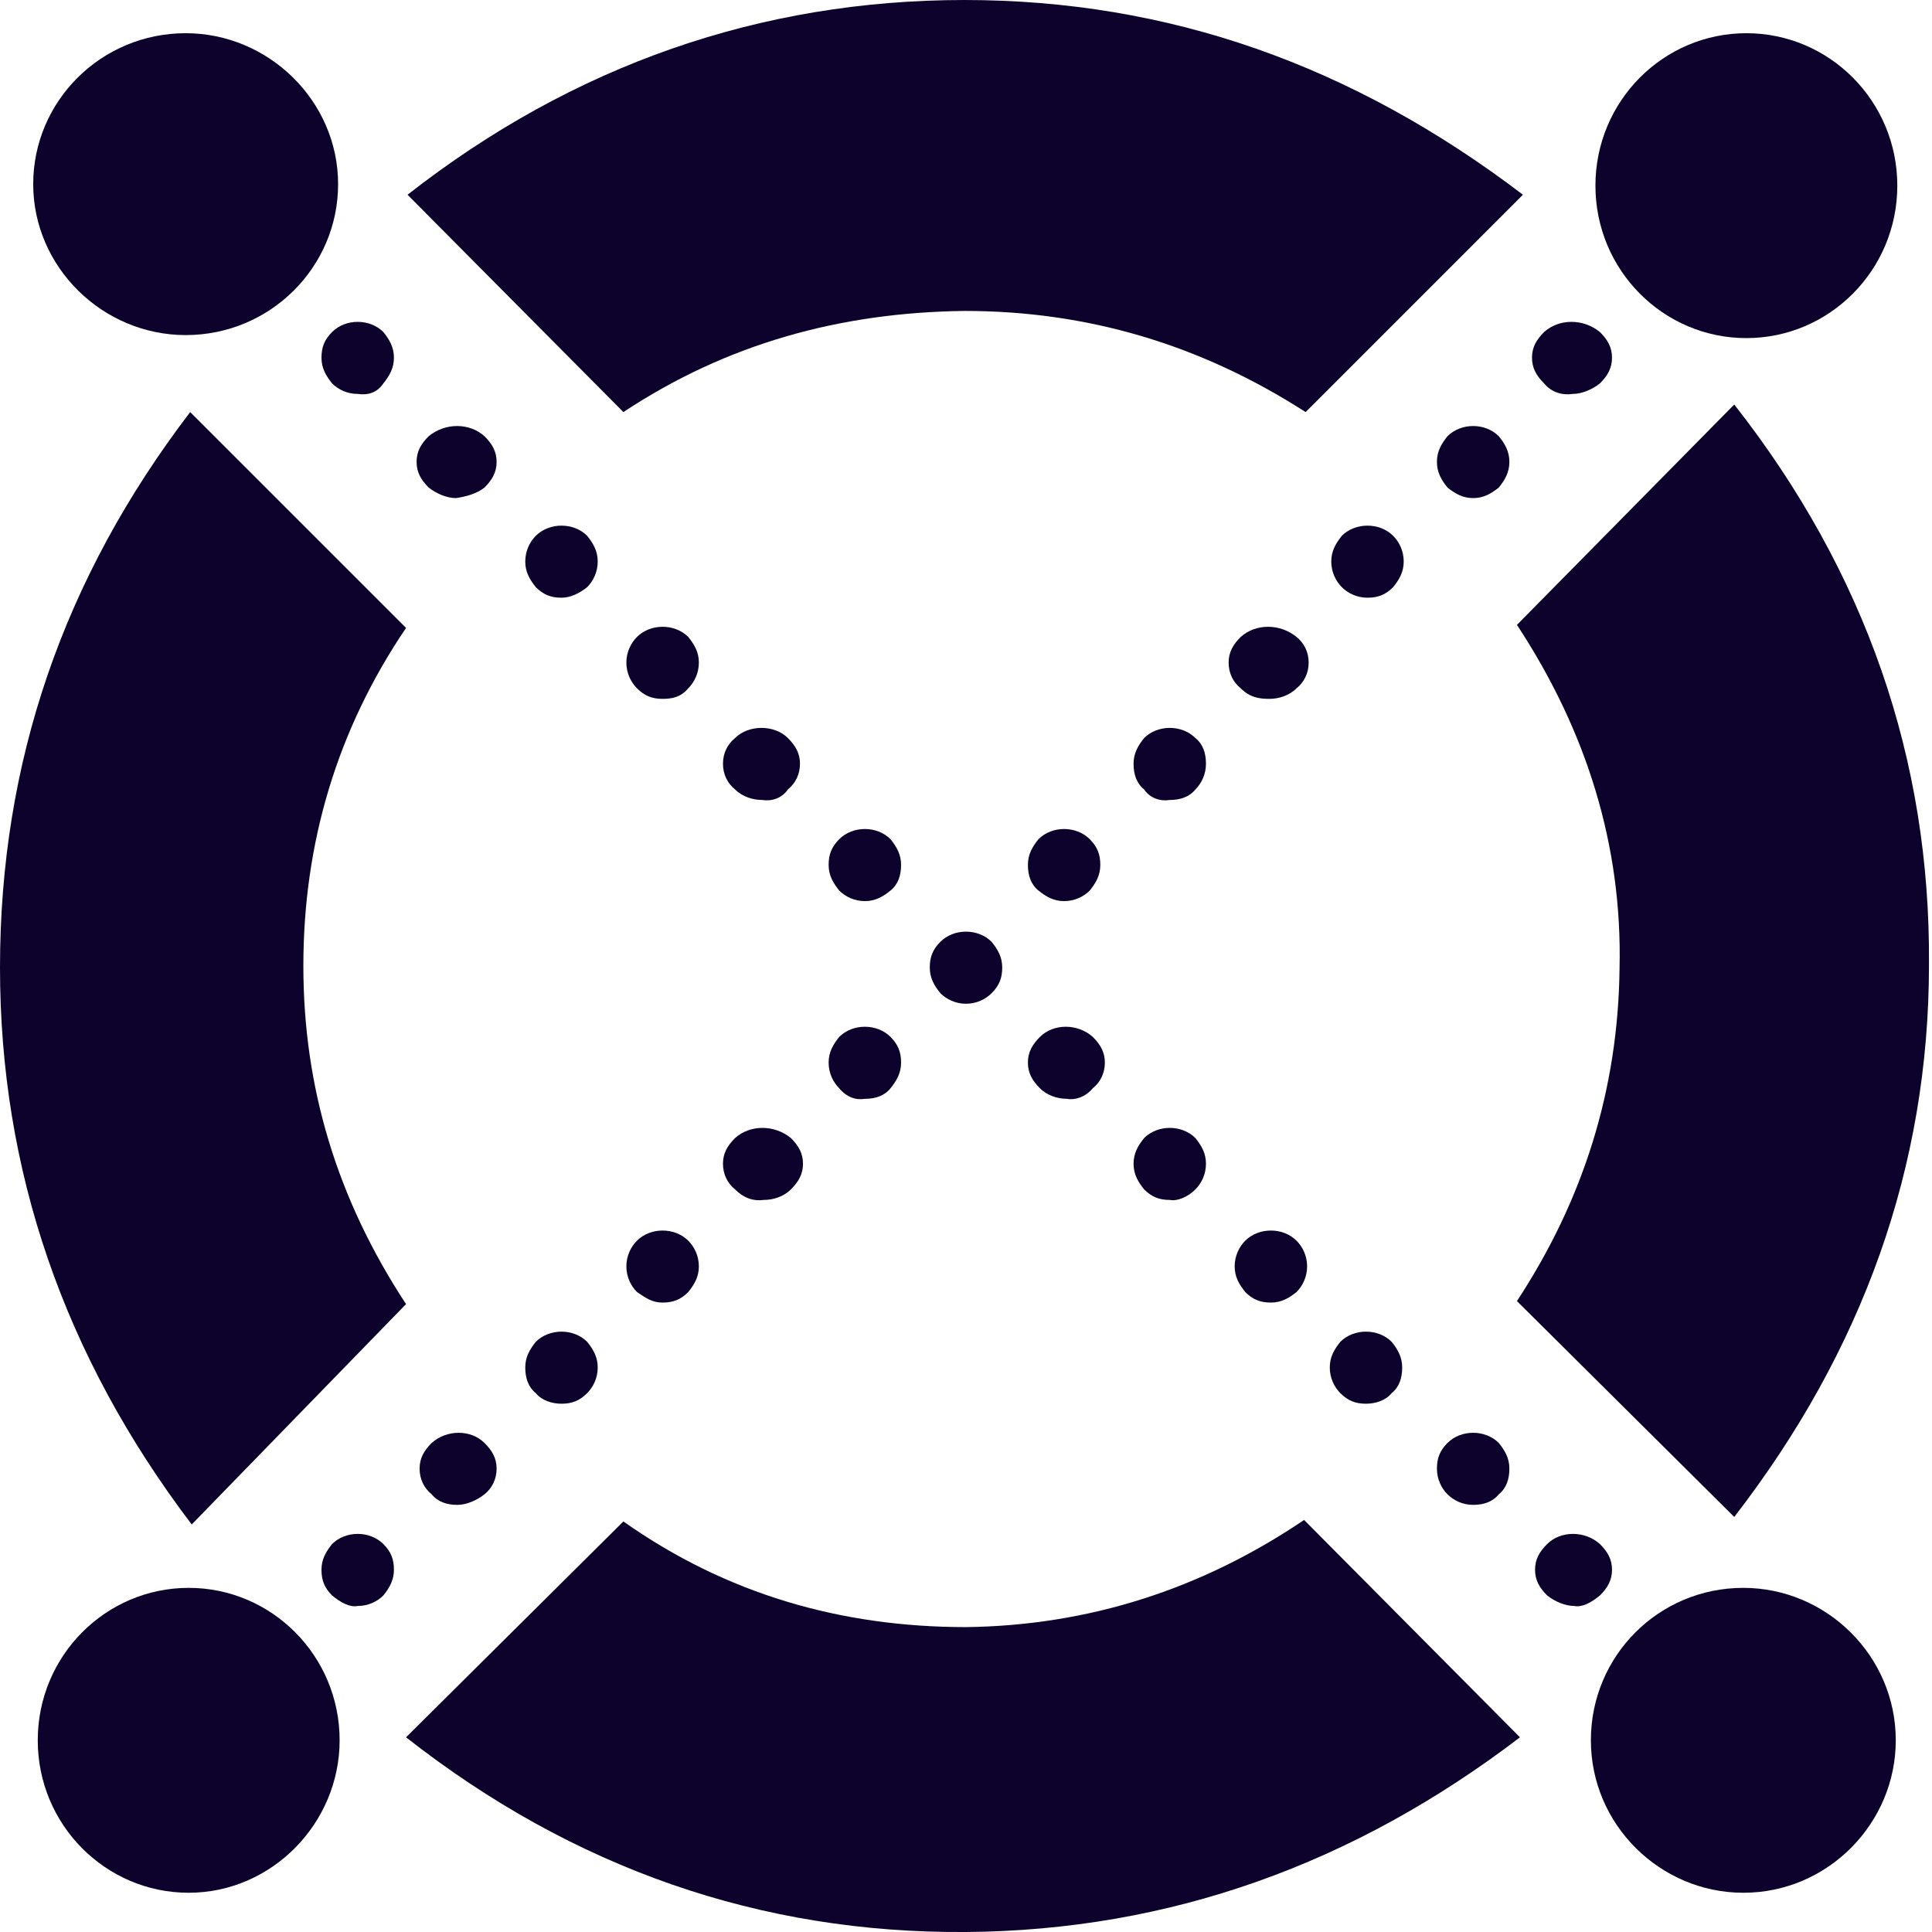
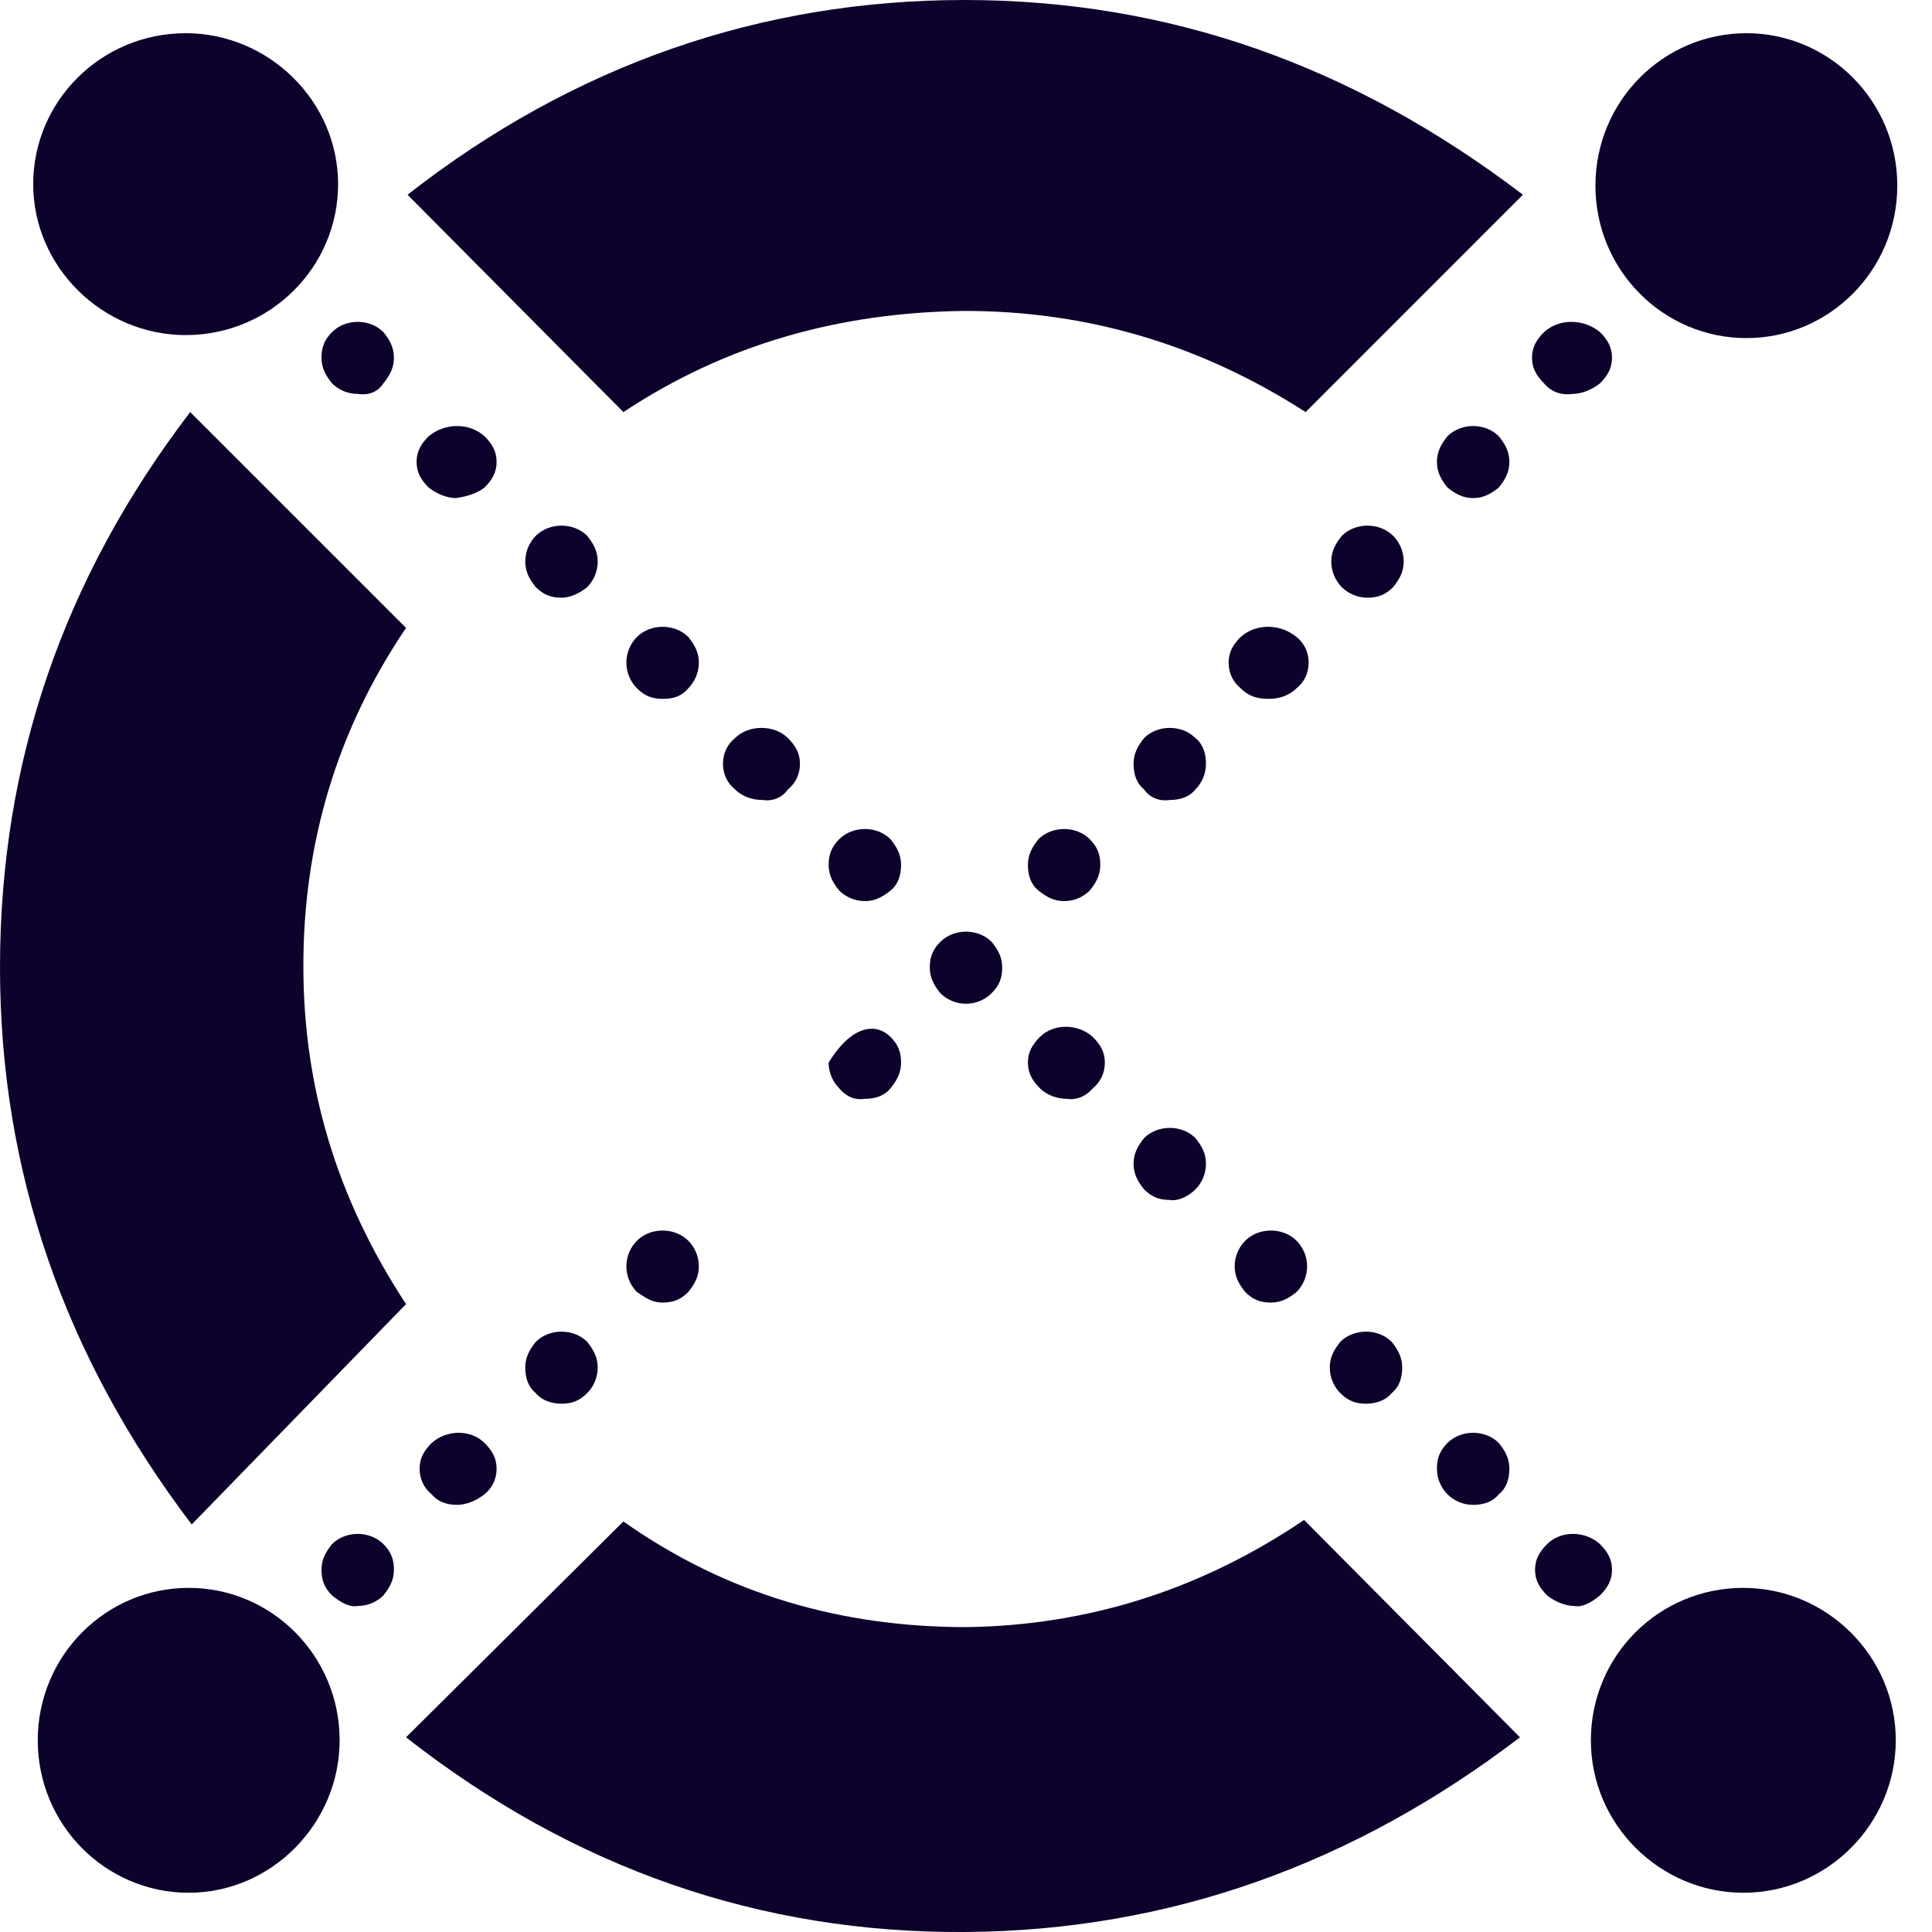
<svg xmlns="http://www.w3.org/2000/svg" width="48" height="48" viewBox="0 0 48 48" fill="none">
  <g clip-path="url(#clip0)">
    <path fill-rule="evenodd" clip-rule="evenodd" d="M38.362 9.525C38.175 9.337 38.062 9.15 38.062 8.887C38.062 8.625 38.175 8.437 38.362 8.25C38.737 7.912 39.337 7.912 39.75 8.25C39.938 8.437 40.05 8.625 40.05 8.887C40.05 9.15 39.938 9.337 39.75 9.525C39.562 9.675 39.3 9.787 39.075 9.787C38.812 9.825 38.55 9.75 38.362 9.525Z" fill="#0D022B" />
    <path fill-rule="evenodd" clip-rule="evenodd" d="M35.962 12.113C35.812 11.925 35.7 11.738 35.7 11.475C35.7 11.213 35.812 11.025 35.962 10.838C36.3 10.5 36.9 10.5 37.237 10.838C37.388 11.025 37.5 11.213 37.5 11.475C37.5 11.738 37.388 11.925 37.237 12.113C37.05 12.262 36.862 12.375 36.6 12.375C36.337 12.375 36.15 12.262 35.962 12.113Z" fill="#0D022B" />
    <path fill-rule="evenodd" clip-rule="evenodd" d="M33.337 14.588C33.188 14.438 33.075 14.213 33.075 13.95C33.075 13.688 33.188 13.5 33.337 13.312C33.675 12.975 34.275 12.975 34.612 13.312C34.763 13.463 34.875 13.688 34.875 13.95C34.875 14.213 34.763 14.4 34.612 14.588C34.425 14.775 34.237 14.85 33.975 14.85C33.712 14.85 33.487 14.738 33.337 14.588Z" fill="#0D022B" />
    <path fill-rule="evenodd" clip-rule="evenodd" d="M30.825 17.1C30.637 16.95 30.525 16.725 30.525 16.462C30.525 16.2 30.637 16.012 30.825 15.825C31.2 15.488 31.8 15.488 32.212 15.825C32.4 15.975 32.513 16.2 32.513 16.462C32.513 16.725 32.4 16.95 32.212 17.1C32.025 17.288 31.762 17.363 31.538 17.363C31.275 17.363 31.05 17.325 30.825 17.1Z" fill="#0D022B" />
    <path fill-rule="evenodd" clip-rule="evenodd" d="M28.425 19.613C28.238 19.462 28.163 19.238 28.163 18.975C28.163 18.712 28.275 18.525 28.425 18.337C28.762 18 29.363 18 29.7 18.337C29.887 18.488 29.962 18.712 29.962 18.975C29.962 19.238 29.85 19.462 29.7 19.613C29.55 19.8 29.325 19.875 29.062 19.875C28.837 19.913 28.575 19.837 28.425 19.613Z" fill="#0D022B" />
    <path fill-rule="evenodd" clip-rule="evenodd" d="M25.538 21.488C25.538 21.225 25.65 21.038 25.8 20.85C26.137 20.512 26.738 20.512 27.075 20.85C27.262 21.038 27.337 21.225 27.337 21.488C27.337 21.75 27.225 21.938 27.075 22.125C26.925 22.275 26.7 22.388 26.438 22.388C26.175 22.388 25.988 22.275 25.8 22.125C25.613 21.975 25.538 21.75 25.538 21.488Z" fill="#0D022B" />
-     <path fill-rule="evenodd" clip-rule="evenodd" d="M20.85 27.038C20.7 26.887 20.587 26.663 20.587 26.4C20.587 26.137 20.7 25.95 20.85 25.762C21.188 25.425 21.788 25.425 22.125 25.762C22.312 25.95 22.387 26.137 22.387 26.4C22.387 26.663 22.275 26.85 22.125 27.038C21.975 27.225 21.75 27.3 21.488 27.3C21.262 27.337 21.038 27.262 20.85 27.038Z" fill="#0D022B" />
-     <path fill-rule="evenodd" clip-rule="evenodd" d="M18.262 29.55C18.075 29.4 17.962 29.175 17.962 28.913C17.962 28.65 18.075 28.462 18.262 28.275C18.637 27.938 19.238 27.938 19.65 28.275C19.837 28.462 19.95 28.65 19.95 28.913C19.95 29.175 19.837 29.363 19.65 29.55C19.462 29.738 19.2 29.812 18.975 29.812C18.675 29.85 18.45 29.738 18.262 29.55Z" fill="#0D022B" />
+     <path fill-rule="evenodd" clip-rule="evenodd" d="M20.85 27.038C20.7 26.887 20.587 26.663 20.587 26.4C21.188 25.425 21.788 25.425 22.125 25.762C22.312 25.95 22.387 26.137 22.387 26.4C22.387 26.663 22.275 26.85 22.125 27.038C21.975 27.225 21.75 27.3 21.488 27.3C21.262 27.337 21.038 27.262 20.85 27.038Z" fill="#0D022B" />
    <path fill-rule="evenodd" clip-rule="evenodd" d="M15.825 32.1C15.675 31.95 15.562 31.725 15.562 31.462C15.562 31.2 15.675 30.975 15.825 30.825C16.163 30.488 16.762 30.488 17.1 30.825C17.25 30.975 17.363 31.2 17.363 31.462C17.363 31.725 17.25 31.913 17.1 32.1C16.913 32.288 16.725 32.362 16.462 32.362C16.2 32.362 16.05 32.25 15.825 32.1Z" fill="#0D022B" />
    <path fill-rule="evenodd" clip-rule="evenodd" d="M13.312 34.612C13.125 34.462 13.05 34.237 13.05 33.975C13.05 33.712 13.162 33.525 13.312 33.337C13.65 33 14.25 33 14.588 33.337C14.738 33.525 14.85 33.712 14.85 33.975C14.85 34.237 14.738 34.462 14.588 34.612C14.4 34.8 14.213 34.875 13.95 34.875C13.725 34.875 13.463 34.8 13.312 34.612Z" fill="#0D022B" />
    <path fill-rule="evenodd" clip-rule="evenodd" d="M10.725 37.125C10.537 36.975 10.425 36.75 10.425 36.487C10.425 36.225 10.537 36.038 10.725 35.85C11.1 35.513 11.7 35.513 12.037 35.85C12.225 36.038 12.338 36.225 12.338 36.487C12.338 36.75 12.225 36.975 12.037 37.125C11.85 37.275 11.588 37.388 11.363 37.388C11.1 37.388 10.875 37.312 10.725 37.125Z" fill="#0D022B" />
    <path fill-rule="evenodd" clip-rule="evenodd" d="M8.25 39.638C8.062 39.45 7.987 39.263 7.987 39C7.987 38.737 8.1 38.55 8.25 38.362C8.587 38.025 9.187 38.025 9.525 38.362C9.712 38.55 9.787 38.737 9.787 39C9.787 39.263 9.675 39.45 9.525 39.638C9.375 39.788 9.15 39.9 8.887 39.9C8.7 39.938 8.475 39.825 8.25 39.638Z" fill="#0D022B" />
    <path fill-rule="evenodd" clip-rule="evenodd" d="M9.525 9.525C9.675 9.337 9.787 9.15 9.787 8.887C9.787 8.625 9.675 8.437 9.525 8.25C9.187 7.912 8.587 7.912 8.25 8.25C8.062 8.437 7.987 8.625 7.987 8.887C7.987 9.15 8.1 9.337 8.25 9.525C8.4 9.675 8.625 9.787 8.887 9.787C9.15 9.825 9.375 9.75 9.525 9.525Z" fill="#0D022B" />
    <path fill-rule="evenodd" clip-rule="evenodd" d="M12.037 12.113C12.225 11.925 12.338 11.738 12.338 11.475C12.338 11.213 12.225 11.025 12.037 10.838C11.662 10.5 11.062 10.5 10.65 10.838C10.463 11.025 10.35 11.213 10.35 11.475C10.35 11.738 10.463 11.925 10.65 12.113C10.838 12.262 11.1 12.375 11.325 12.375C11.588 12.338 11.85 12.262 12.037 12.113Z" fill="#0D022B" />
    <path fill-rule="evenodd" clip-rule="evenodd" d="M14.588 14.588C14.738 14.438 14.85 14.213 14.85 13.95C14.85 13.688 14.738 13.5 14.588 13.312C14.25 12.975 13.65 12.975 13.312 13.312C13.162 13.463 13.05 13.688 13.05 13.95C13.05 14.213 13.162 14.4 13.312 14.588C13.5 14.775 13.688 14.85 13.95 14.85C14.175 14.85 14.4 14.738 14.588 14.588Z" fill="#0D022B" />
    <path fill-rule="evenodd" clip-rule="evenodd" d="M17.1 17.1C17.25 16.95 17.363 16.725 17.363 16.462C17.363 16.2 17.25 16.012 17.1 15.825C16.762 15.488 16.163 15.488 15.825 15.825C15.675 15.975 15.562 16.2 15.562 16.462C15.562 16.725 15.675 16.95 15.825 17.1C16.012 17.288 16.2 17.363 16.462 17.363C16.688 17.363 16.913 17.325 17.1 17.1Z" fill="#0D022B" />
    <path fill-rule="evenodd" clip-rule="evenodd" d="M19.575 19.613C19.762 19.462 19.875 19.238 19.875 18.975C19.875 18.712 19.762 18.525 19.575 18.337C19.238 18 18.6 18 18.262 18.337C18.075 18.488 17.962 18.712 17.962 18.975C17.962 19.238 18.075 19.462 18.262 19.613C18.45 19.8 18.712 19.875 18.938 19.875C19.163 19.913 19.425 19.837 19.575 19.613Z" fill="#0D022B" />
    <path fill-rule="evenodd" clip-rule="evenodd" d="M22.387 21.488C22.387 21.225 22.275 21.038 22.125 20.85C21.788 20.512 21.188 20.512 20.85 20.85C20.663 21.038 20.587 21.225 20.587 21.488C20.587 21.75 20.7 21.938 20.85 22.125C21 22.275 21.225 22.388 21.488 22.388C21.75 22.388 21.938 22.275 22.125 22.125C22.312 21.975 22.387 21.75 22.387 21.488Z" fill="#0D022B" />
    <path fill-rule="evenodd" clip-rule="evenodd" d="M24.637 24.675C24.825 24.488 24.9 24.3 24.9 24.038C24.9 23.775 24.788 23.587 24.637 23.4C24.3 23.062 23.7 23.062 23.363 23.4C23.175 23.587 23.1 23.775 23.1 24.038C23.1 24.3 23.212 24.488 23.363 24.675C23.512 24.825 23.738 24.938 24 24.938C24.262 24.938 24.488 24.825 24.637 24.675Z" fill="#0D022B" />
    <path fill-rule="evenodd" clip-rule="evenodd" d="M27.15 27.038C27.337 26.887 27.45 26.663 27.45 26.4C27.45 26.137 27.337 25.95 27.15 25.762C26.775 25.425 26.175 25.425 25.837 25.762C25.65 25.95 25.538 26.137 25.538 26.4C25.538 26.663 25.65 26.85 25.837 27.038C26.025 27.225 26.288 27.3 26.512 27.3C26.7 27.337 26.962 27.262 27.15 27.038Z" fill="#0D022B" />
    <path fill-rule="evenodd" clip-rule="evenodd" d="M29.7 29.55C29.85 29.4 29.962 29.175 29.962 28.913C29.962 28.65 29.85 28.462 29.7 28.275C29.363 27.938 28.762 27.938 28.425 28.275C28.275 28.462 28.163 28.65 28.163 28.913C28.163 29.175 28.275 29.363 28.425 29.55C28.613 29.738 28.8 29.812 29.062 29.812C29.25 29.85 29.512 29.738 29.7 29.55Z" fill="#0D022B" />
    <path fill-rule="evenodd" clip-rule="evenodd" d="M32.212 32.1C32.362 31.95 32.475 31.725 32.475 31.462C32.475 31.2 32.362 30.975 32.212 30.825C31.875 30.488 31.275 30.488 30.938 30.825C30.788 30.975 30.675 31.2 30.675 31.462C30.675 31.725 30.788 31.913 30.938 32.1C31.125 32.288 31.312 32.362 31.575 32.362C31.837 32.362 32.025 32.25 32.212 32.1Z" fill="#0D022B" />
    <path fill-rule="evenodd" clip-rule="evenodd" d="M34.575 34.612C34.763 34.462 34.837 34.237 34.837 33.975C34.837 33.712 34.725 33.525 34.575 33.337C34.237 33 33.638 33 33.3 33.337C33.15 33.525 33.038 33.712 33.038 33.975C33.038 34.237 33.15 34.462 33.3 34.612C33.487 34.8 33.675 34.875 33.938 34.875C34.163 34.875 34.425 34.8 34.575 34.612Z" fill="#0D022B" />
    <path fill-rule="evenodd" clip-rule="evenodd" d="M37.237 37.125C37.425 36.975 37.5 36.75 37.5 36.487C37.5 36.225 37.388 36.038 37.237 35.85C36.9 35.513 36.3 35.513 35.962 35.85C35.775 36.038 35.7 36.225 35.7 36.487C35.7 36.75 35.812 36.975 35.962 37.125C36.112 37.275 36.337 37.388 36.6 37.388C36.862 37.388 37.087 37.312 37.237 37.125Z" fill="#0D022B" />
    <path fill-rule="evenodd" clip-rule="evenodd" d="M39.75 39.638C39.938 39.45 40.05 39.263 40.05 39C40.05 38.737 39.938 38.55 39.75 38.362C39.375 38.025 38.775 38.025 38.438 38.362C38.25 38.55 38.138 38.737 38.138 39C38.138 39.263 38.25 39.45 38.438 39.638C38.625 39.788 38.888 39.9 39.112 39.9C39.3 39.938 39.525 39.825 39.75 39.638Z" fill="#0D022B" />
    <path fill-rule="evenodd" clip-rule="evenodd" d="M15.488 10.238C18.038 8.55 20.85 7.763 23.962 7.725C27 7.725 29.812 8.55 32.438 10.238L37.837 4.838C33.6 1.613 29.025 0 23.962 0C18.9 0 14.25 1.613 10.125 4.838L15.488 10.238Z" fill="#0D022B" />
    <path fill-rule="evenodd" clip-rule="evenodd" d="M10.088 32.4C8.363 29.775 7.537 27 7.537 24C7.537 20.962 8.363 18.15 10.088 15.6L4.725 10.238C1.575 14.363 0 18.938 0 24.038C0 29.062 1.575 33.675 4.763 37.875L10.088 32.4Z" fill="#0D022B" />
    <path fill-rule="evenodd" clip-rule="evenodd" d="M32.4 37.763C29.85 39.487 27.038 40.388 24 40.425C20.887 40.425 18.038 39.6 15.488 37.8L10.088 43.163C14.25 46.425 18.9 48.038 24 48C29.062 47.962 33.638 46.312 37.763 43.163L32.4 37.763Z" fill="#0D022B" />
-     <path fill-rule="evenodd" clip-rule="evenodd" d="M37.688 15.525C39.413 18.15 40.312 21 40.237 24.075C40.2 27.075 39.337 29.812 37.688 32.325L43.087 37.688C46.275 33.562 47.925 28.988 47.925 23.962C47.962 18.863 46.35 14.213 43.087 10.05L37.688 15.525Z" fill="#0D022B" />
    <path fill-rule="evenodd" clip-rule="evenodd" d="M43.312 39.45C45.375 39.45 47.1 41.138 47.1 43.237C47.1 45.3 45.413 47.025 43.312 47.025C41.25 47.025 39.525 45.337 39.525 43.237C39.525 41.138 41.212 39.45 43.312 39.45Z" fill="#0D022B" />
    <path fill-rule="evenodd" clip-rule="evenodd" d="M4.688 39.45C6.75 39.45 8.438 41.138 8.438 43.237C8.438 45.3 6.75 47.025 4.688 47.025C2.625 47.025 0.938 45.337 0.938 43.237C0.938 41.138 2.625 39.45 4.688 39.45Z" fill="#0D022B" />
    <path fill-rule="evenodd" clip-rule="evenodd" d="M43.388 0.825C45.45 0.825 47.138 2.512 47.138 4.612C47.138 6.712 45.45 8.4 43.388 8.4C41.325 8.4 39.638 6.712 39.638 4.612C39.638 2.512 41.325 0.825 43.388 0.825Z" fill="#0D022B" />
    <path fill-rule="evenodd" clip-rule="evenodd" d="M4.613 0.825C6.675 0.825 8.4 2.512 8.4 4.575C8.4 6.637 6.713 8.325 4.613 8.325C2.55 8.325 0.825 6.637 0.825 4.575C0.825 2.512 2.513 0.825 4.613 0.825Z" fill="#0D022B" />
  </g>
  <defs>
    <clipPath id="clip0">
      <rect width="48" height="48" fill="white" />
    </clipPath>
  </defs>
</svg>